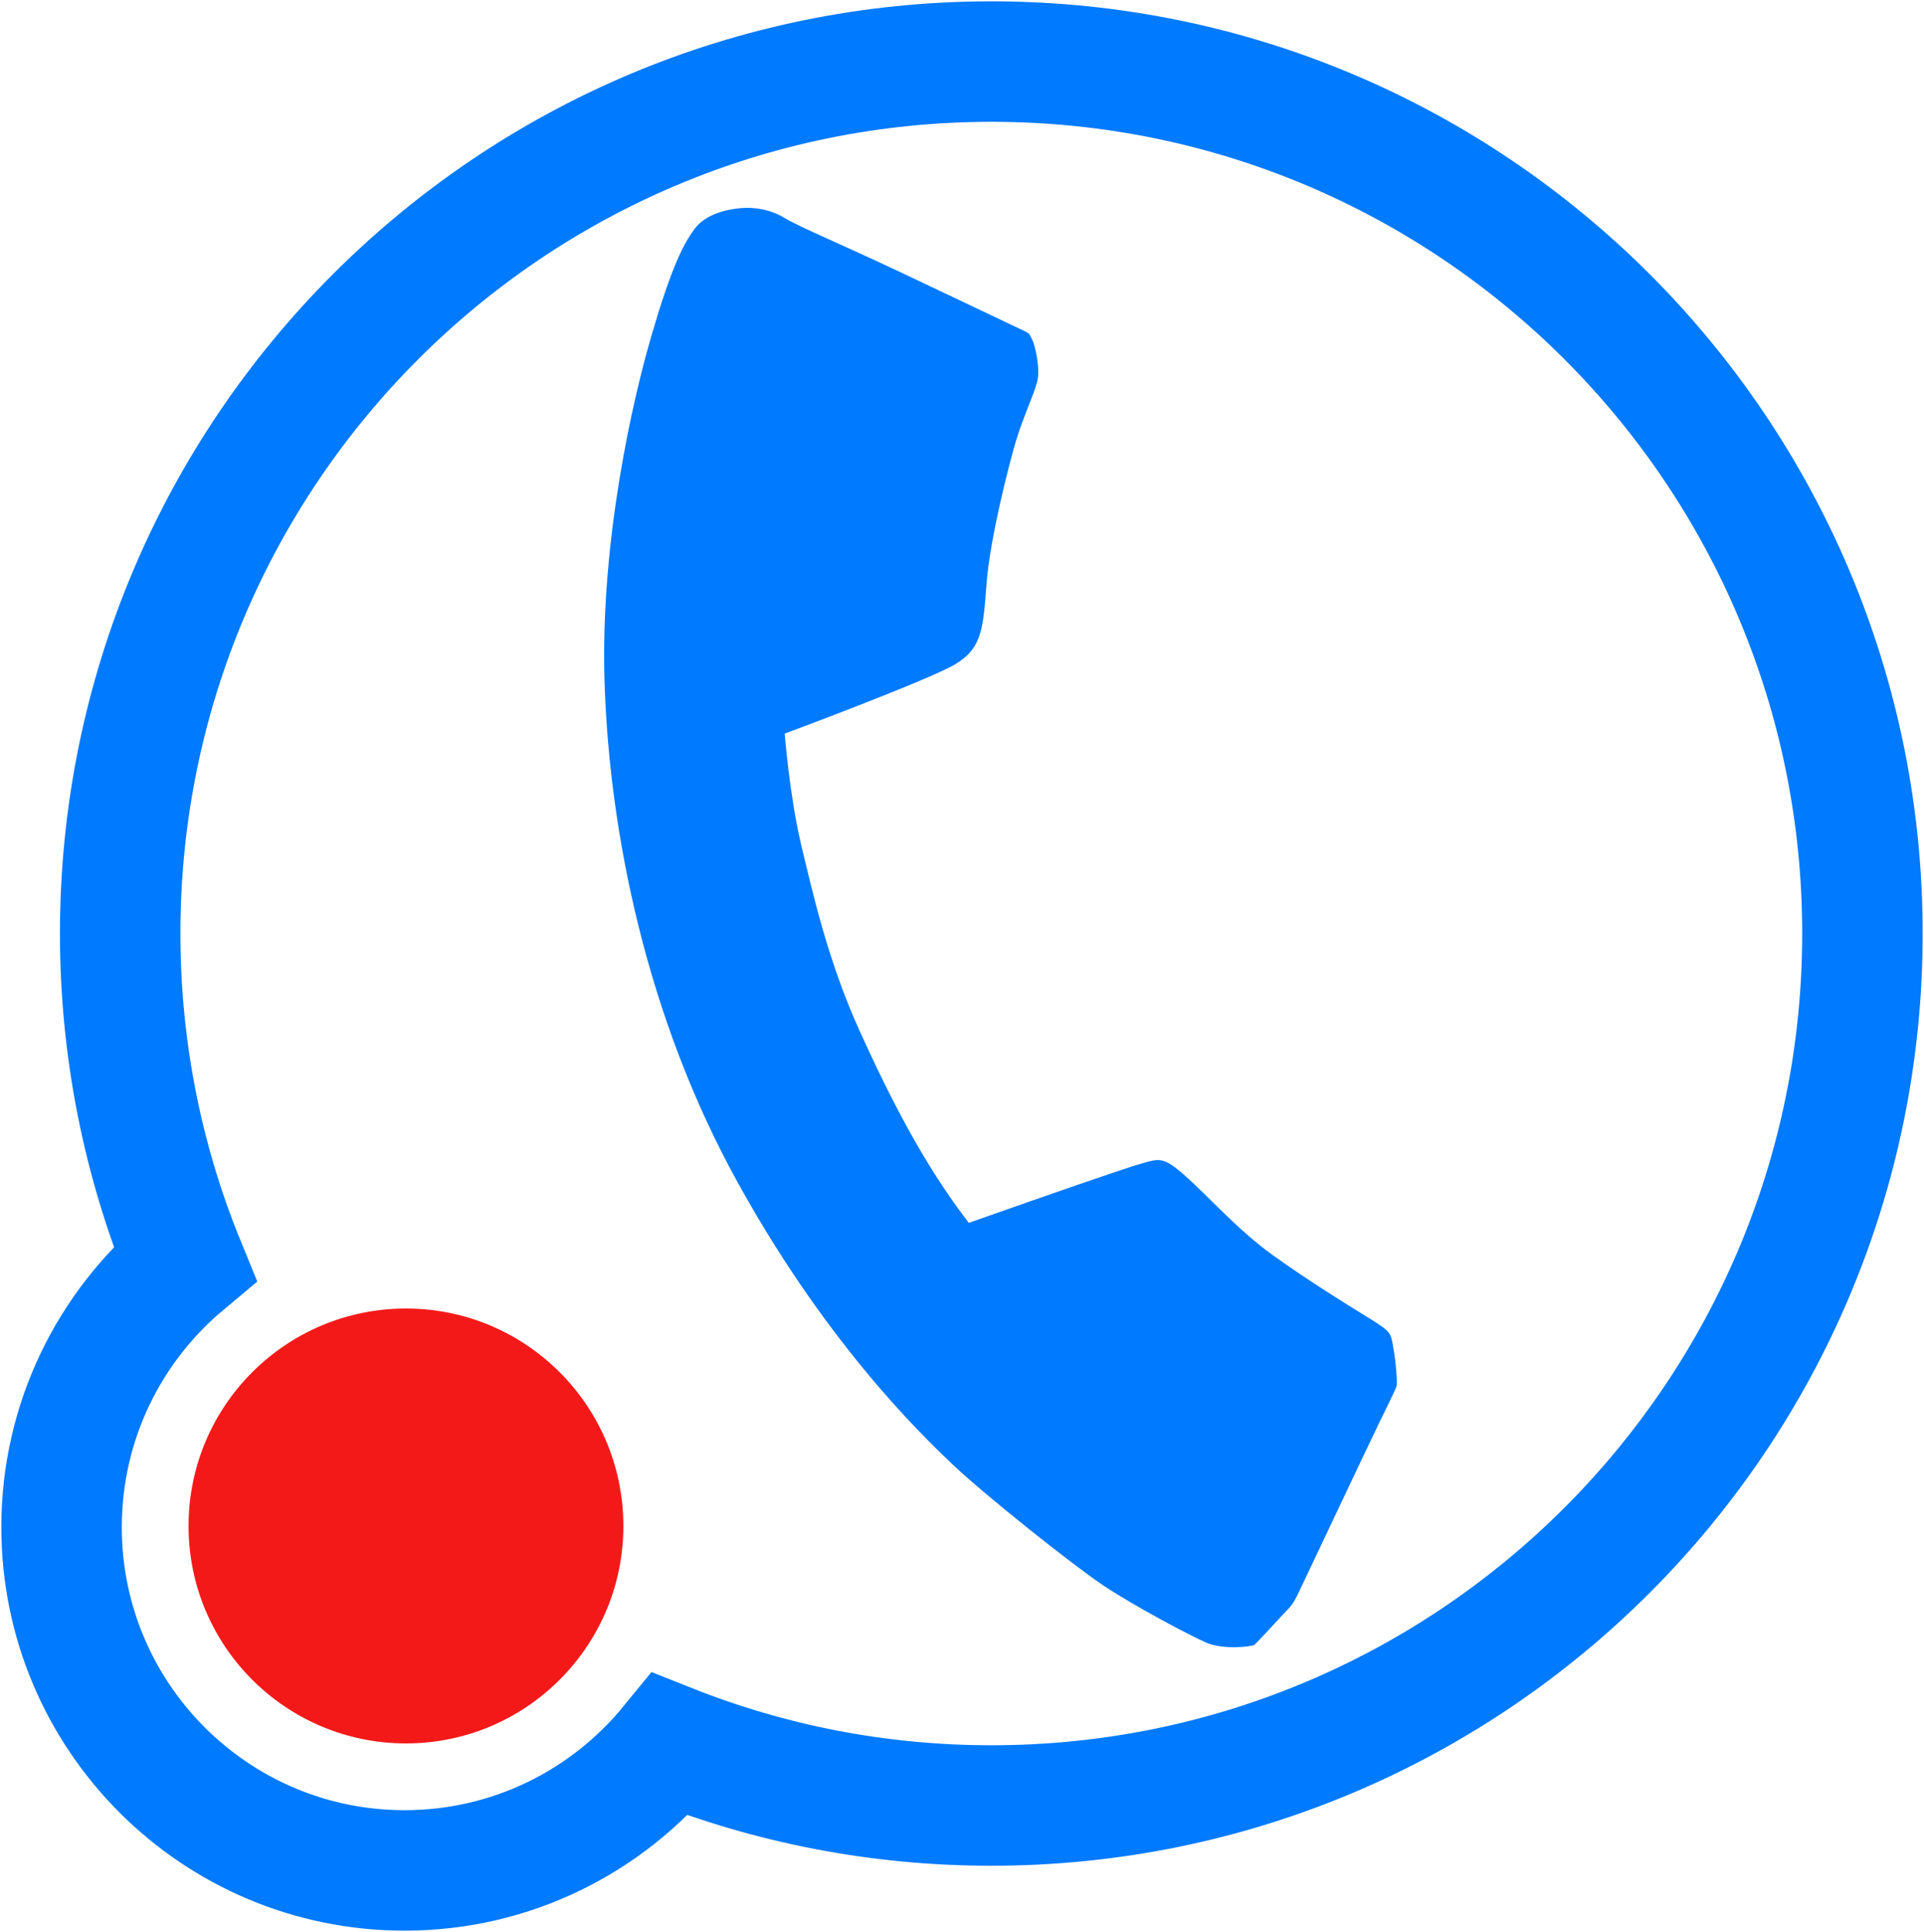
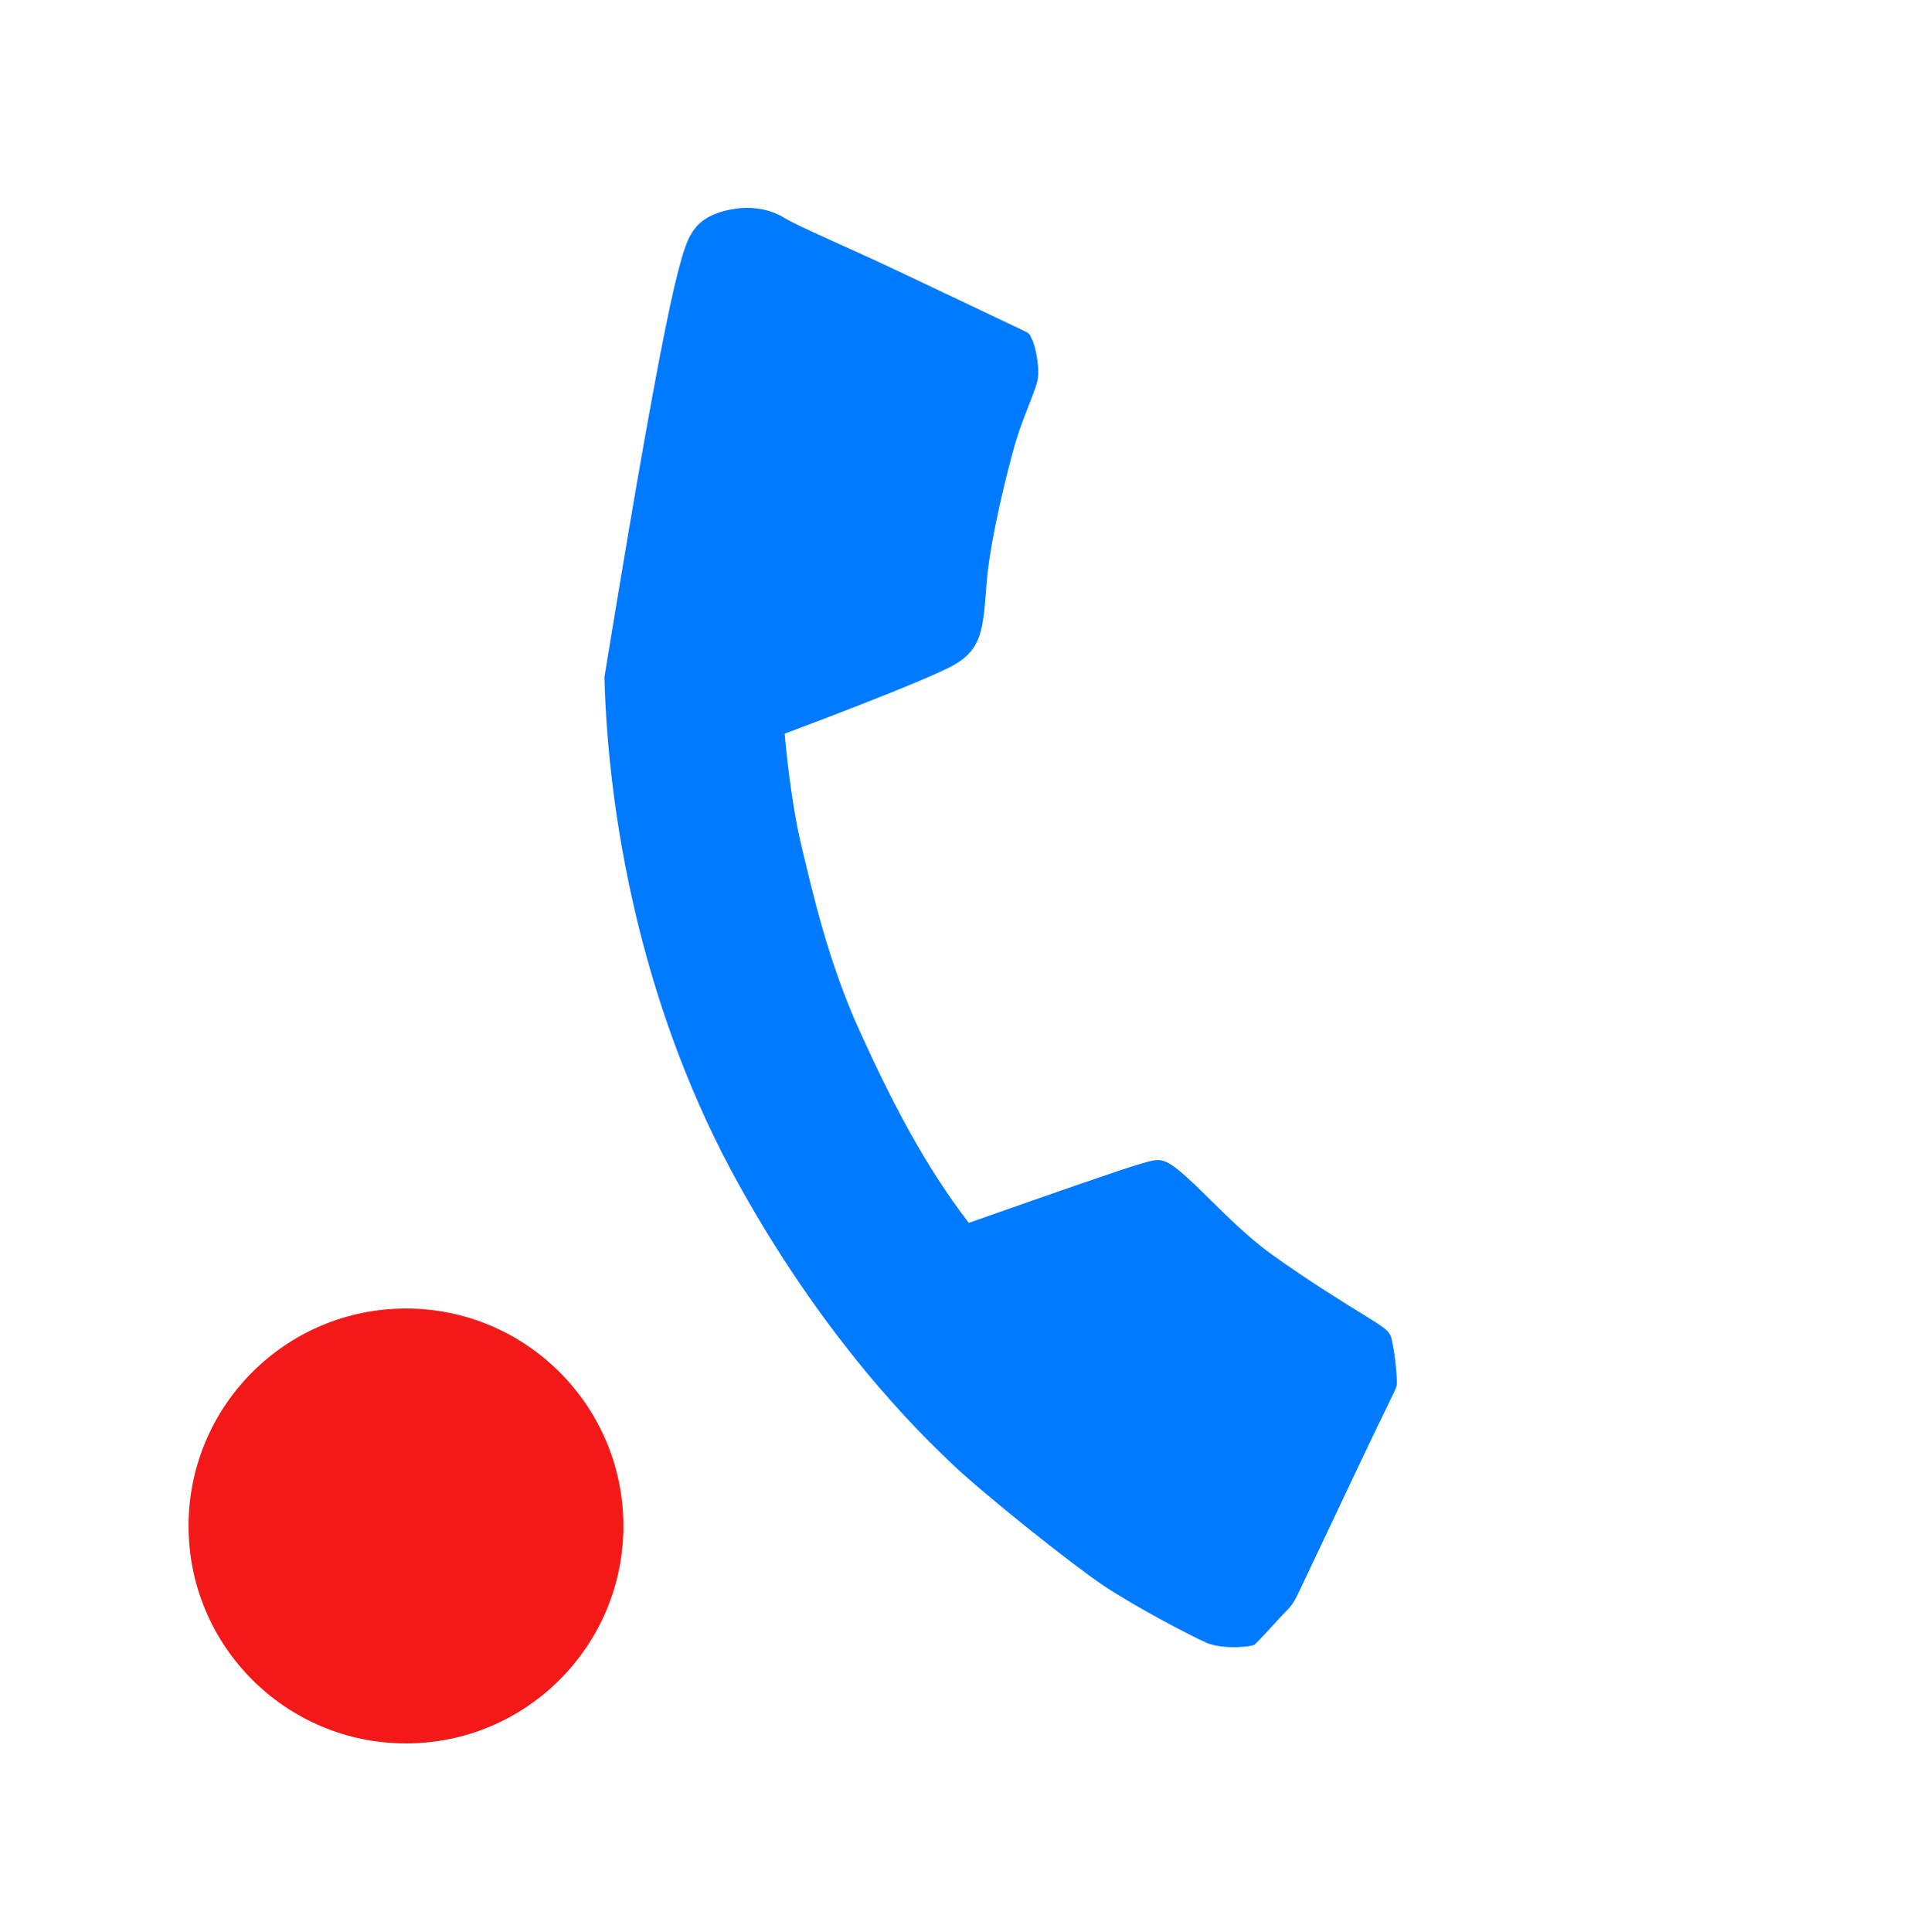
<svg xmlns="http://www.w3.org/2000/svg" width="500px" height="502px" viewBox="0 0 500 502" version="1.1">
  <title>Group 7</title>
  <g id="icons" stroke="none" stroke-width="1" fill="none" fill-rule="evenodd">
    <g id="ic_launcher_callrec_v2" transform="translate(-6, -5)">
      <g id="Group-7" transform="translate(22, 21)">
-         <path d="M241.625,0 C116.607,0 15.232,101.426 15.232,226.539 C15.232,256.903 21.215,285.863 32.04,312.326 C12.463,328.692 0,353.297 0,380.829 C0,430.065 39.914,470 89.138,470 C116.971,470 141.822,457.229 158.172,437.233 C183.998,447.489 212.153,453.133 241.625,453.133 C366.634,453.133 468,351.679 468,226.539 C468,101.426 366.634,0 241.625,0 Z" id="Stroke-1" stroke="#007AFE" stroke-width="31.305" />
        <path d="M146,380.511 C146,411.702 120.685,437 89.509,437 C58.286,437 33,411.702 33,380.511 C33,349.303 58.286,324 89.509,324 C120.685,324 146,349.303 146,380.511" id="Fill-3" fill="#F41919" />
-         <path d="M252.196,72.188 C252.973,73.512 254.424,79.846 253.532,83.216 C252.666,86.576 249.721,92.751 247.839,99.173 C245.983,105.658 241.306,123.847 240.388,135.526 C239.485,147.275 239.274,152.445 232.122,156.662 C225.008,160.827 187.919,174.632 187.919,174.632 C187.919,174.632 189.199,190.748 192.17,203.38 C195.184,215.882 199.1,233.602 207.417,251.916 C215.726,270.222 224.424,287.017 235.772,301.74 C257.394,294.117 275.682,287.757 280.482,286.375 C285.237,285.04 286.226,284.327 292.239,289.734 C298.23,295.07 305.692,303.593 314.69,310.084 C323.671,316.535 333.694,322.772 339.686,326.439 C345.627,330.12 345.414,330.304 346.095,334.254 C346.811,338.207 347.113,342.961 346.962,344.049 C346.714,345.157 344.46,349.288 338.395,362.106 C332.297,375.01 323.352,393.87 321.62,397.523 C319.861,401.228 319.488,401.283 317.483,403.416 C315.468,405.548 310.703,410.863 309.96,411.382 C309.192,411.877 301.916,412.712 297.488,410.826 C293.103,408.886 279.332,401.653 270.855,396.043 C262.414,390.387 240.015,372.505 231.723,364.672 C223.462,356.822 197.596,332.033 173.899,287.909 C150.307,243.642 142.008,195.602 141.072,159.919 C140.149,124.262 148.346,88.031 153.393,70.893 C158.413,53.742 161.463,47.612 164.433,43.573 C167.375,39.496 173.218,38.35 176.623,38.067 C180.024,37.777 184.206,38.386 187.928,40.662 C191.657,42.92 202.822,47.576 217.246,54.37 C231.69,61.196 249.758,69.806 249.758,69.806 C251.737,70.709 251.491,70.769 252.196,72.188 Z" id="Fill-5" fill="#007AFE" />
+         <path d="M252.196,72.188 C252.973,73.512 254.424,79.846 253.532,83.216 C252.666,86.576 249.721,92.751 247.839,99.173 C245.983,105.658 241.306,123.847 240.388,135.526 C239.485,147.275 239.274,152.445 232.122,156.662 C225.008,160.827 187.919,174.632 187.919,174.632 C187.919,174.632 189.199,190.748 192.17,203.38 C195.184,215.882 199.1,233.602 207.417,251.916 C215.726,270.222 224.424,287.017 235.772,301.74 C257.394,294.117 275.682,287.757 280.482,286.375 C285.237,285.04 286.226,284.327 292.239,289.734 C298.23,295.07 305.692,303.593 314.69,310.084 C323.671,316.535 333.694,322.772 339.686,326.439 C345.627,330.12 345.414,330.304 346.095,334.254 C346.811,338.207 347.113,342.961 346.962,344.049 C346.714,345.157 344.46,349.288 338.395,362.106 C332.297,375.01 323.352,393.87 321.62,397.523 C319.861,401.228 319.488,401.283 317.483,403.416 C315.468,405.548 310.703,410.863 309.96,411.382 C309.192,411.877 301.916,412.712 297.488,410.826 C293.103,408.886 279.332,401.653 270.855,396.043 C262.414,390.387 240.015,372.505 231.723,364.672 C223.462,356.822 197.596,332.033 173.899,287.909 C150.307,243.642 142.008,195.602 141.072,159.919 C158.413,53.742 161.463,47.612 164.433,43.573 C167.375,39.496 173.218,38.35 176.623,38.067 C180.024,37.777 184.206,38.386 187.928,40.662 C191.657,42.92 202.822,47.576 217.246,54.37 C231.69,61.196 249.758,69.806 249.758,69.806 C251.737,70.709 251.491,70.769 252.196,72.188 Z" id="Fill-5" fill="#007AFE" />
      </g>
    </g>
  </g>
</svg>